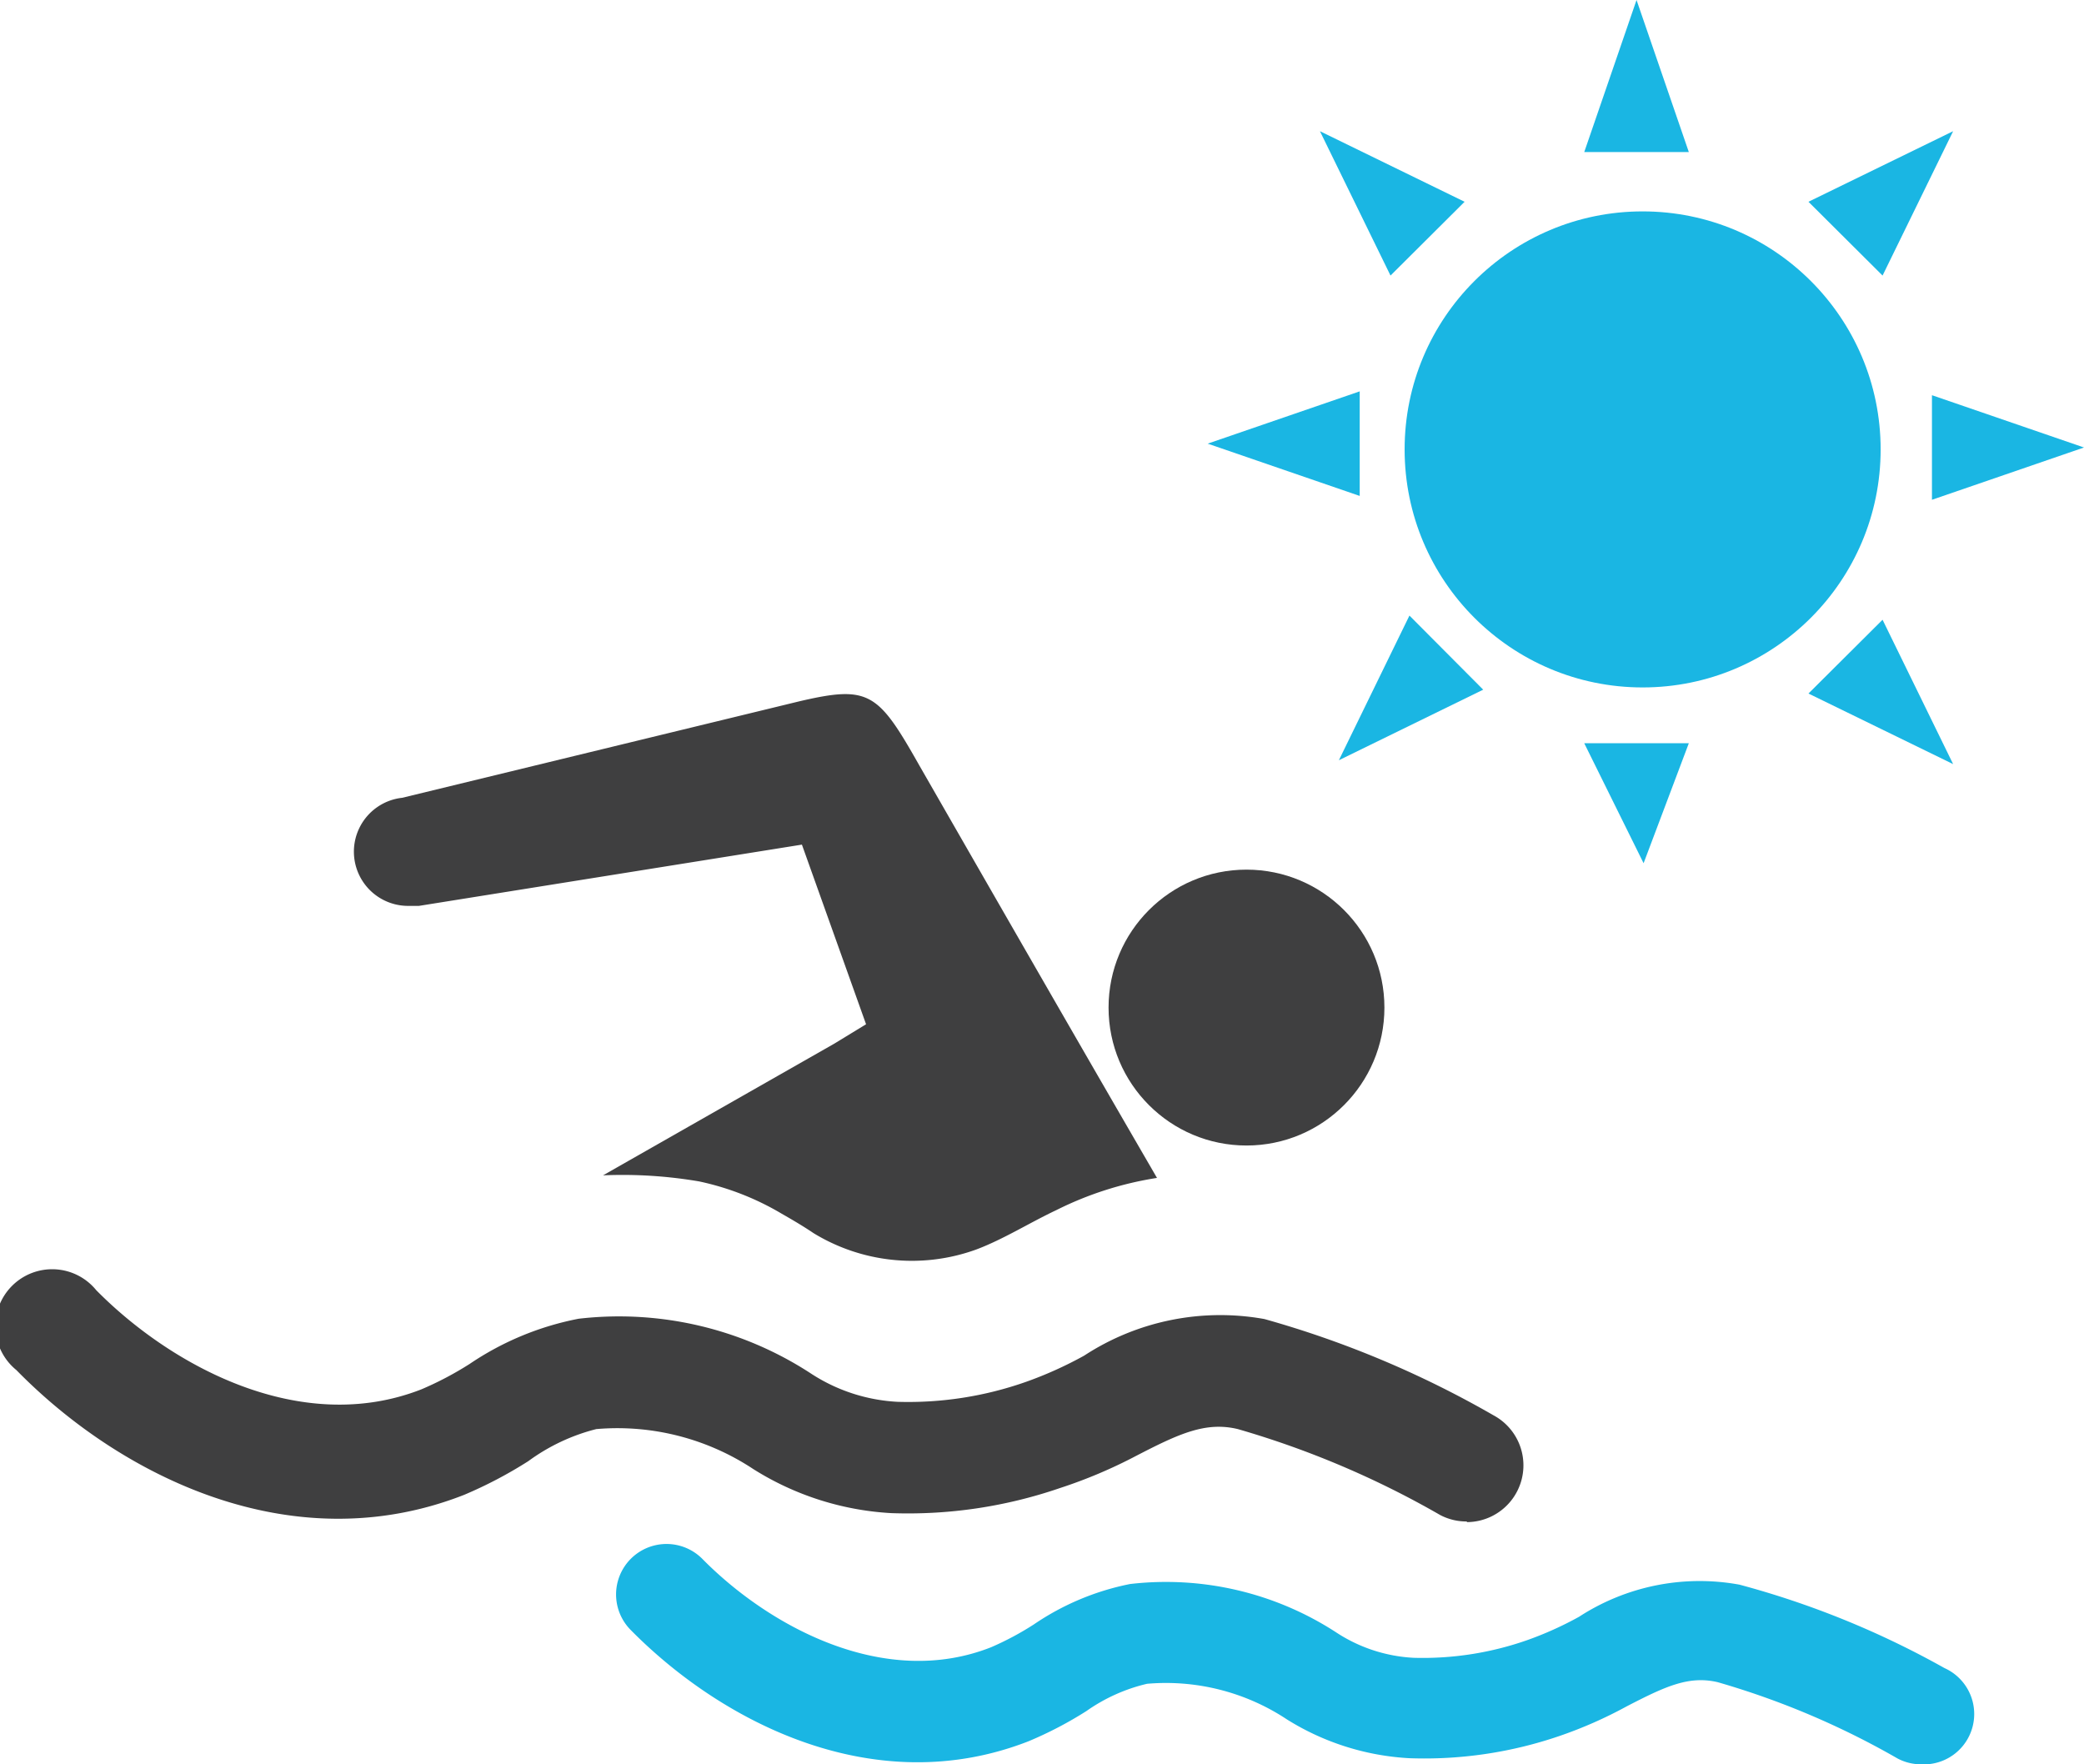
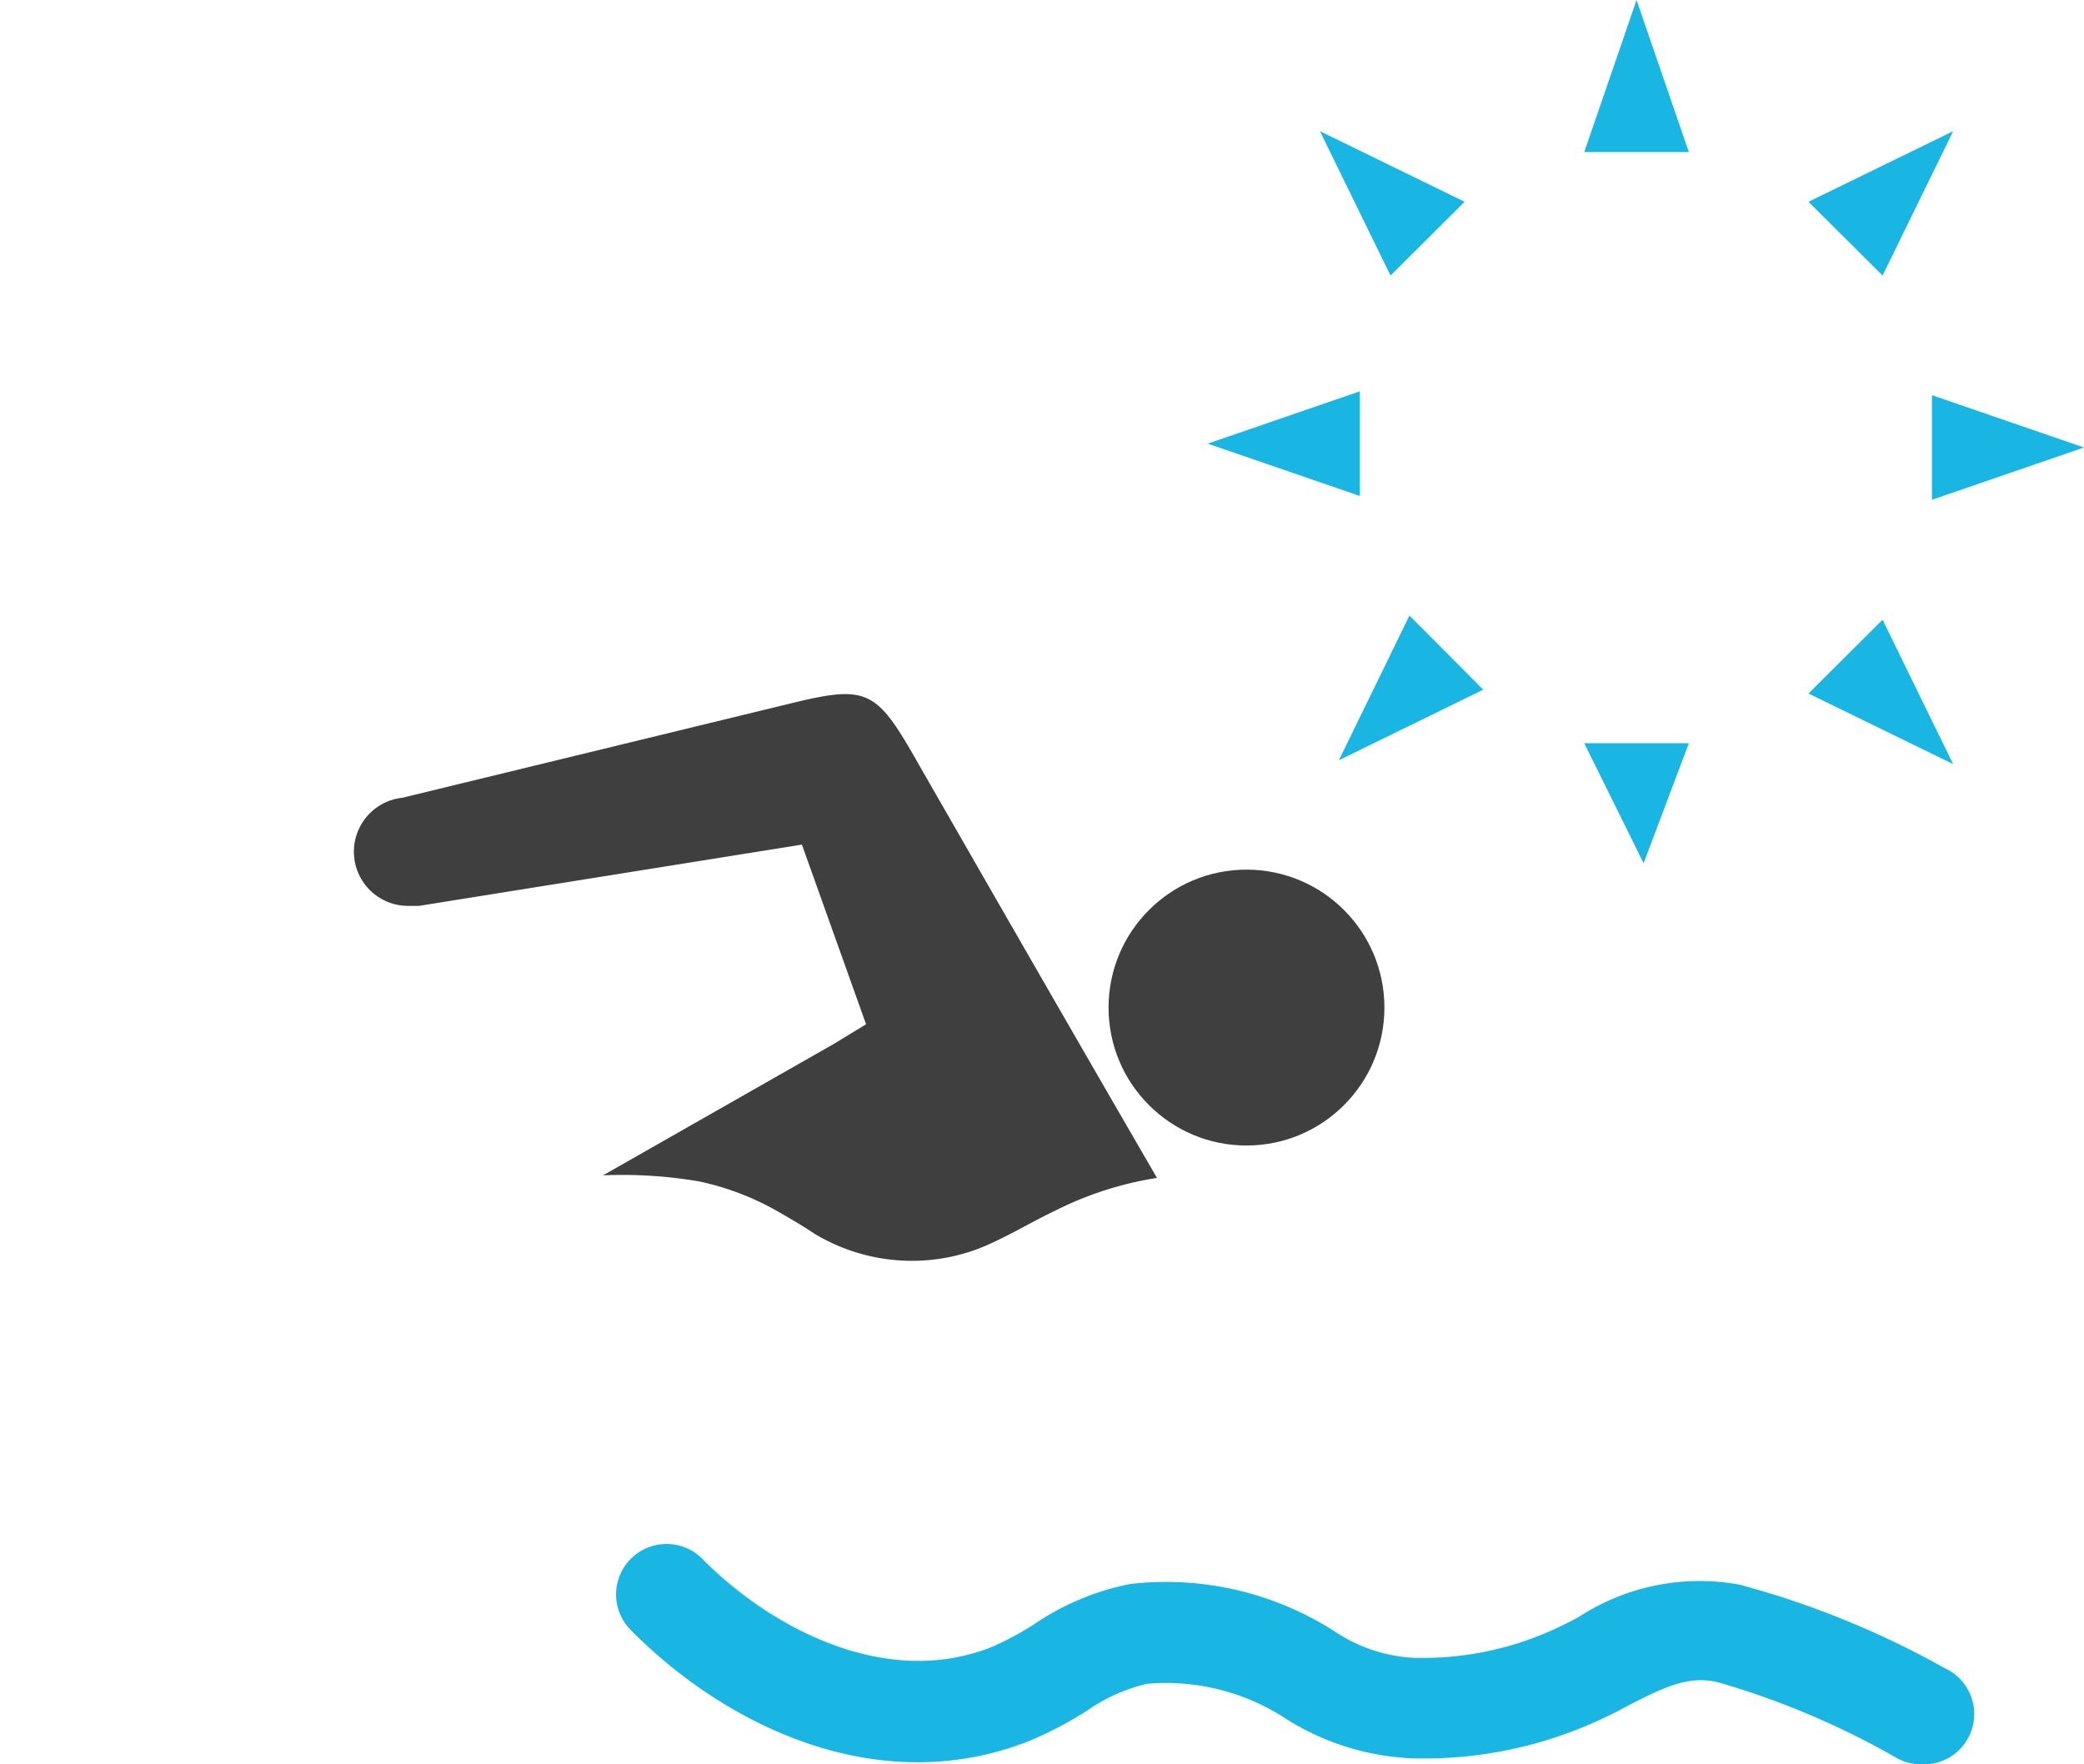
<svg xmlns="http://www.w3.org/2000/svg" viewBox="0 0 64.97 55">
  <defs>
    <style>.schwimmen-1{fill:#3f3f40;}.schwimmen-2{fill:#1ab6e3;}</style>
  </defs>
  <title>schwimmen</title>
  <g id="Ebene_2" data-name="Ebene 2">
    <g id="Ebene_1-2" data-name="Ebene 1">
-       <path class="schwimmen-1" d="M45.72,47.43a1.75,1.75,0,0,1-.82-.2,28.48,28.48,0,0,0-6.31-2.68c-1-.24-1.83.14-3.18.84a15.21,15.21,0,0,1-2.37,1,14.57,14.57,0,0,1-5.25.78,9,9,0,0,1-4.3-1.37,7.68,7.68,0,0,0-4.9-1.25,6.12,6.12,0,0,0-2.12,1,13.5,13.5,0,0,1-2,1.05C9.09,48.71,3.73,46,.51,42.71A1.77,1.77,0,1,1,3,40.22c2.32,2.35,6.36,4.57,10.14,3.09a10.36,10.36,0,0,0,1.5-.79,9.15,9.15,0,0,1,3.4-1.41,10.94,10.94,0,0,1,7.26,1.72,5.45,5.45,0,0,0,2.68.87,11.05,11.05,0,0,0,4-.62,12.1,12.1,0,0,0,1.82-.82,7.76,7.76,0,0,1,5.62-1.14,31.14,31.14,0,0,1,7.14,3,1.77,1.77,0,0,1-.82,3.33Z" />
      <path class="schwimmen-1" d="M24.89,21.87l-12.35,3a1.69,1.69,0,0,0,.17,3.37h.11l.19,0h.05L25,26.33l2,5.6L26,32.54l-7.2,4.1a14.17,14.17,0,0,1,3,.19,8.49,8.49,0,0,1,2.56,1c.35.2.69.4,1,.61a5.88,5.88,0,0,0,5.08.51c.85-.32,1.67-.84,2.5-1.23a10.65,10.65,0,0,1,3.13-1c-2.49-4.29-4.93-8.54-7.41-12.86C27.37,21.58,27.1,21.35,24.89,21.87Z" />
      <circle class="schwimmen-1" cx="38.86" cy="31.41" r="4.3" />
      <path class="schwimmen-2" d="M59.89,55a1.56,1.56,0,0,1-.73-.18,25.33,25.33,0,0,0-5.61-2.38c-.9-.21-1.63.13-2.83.75a13.53,13.53,0,0,1-2.11.93,13,13,0,0,1-4.67.69,8,8,0,0,1-3.82-1.21,6.83,6.83,0,0,0-4.36-1.11,5.44,5.44,0,0,0-1.89.85,12,12,0,0,1-1.8.94c-4.78,1.87-9.54-.56-12.41-3.47a1.57,1.57,0,0,1,2.24-2.21c2.06,2.09,5.66,4.07,9,2.75a9.21,9.21,0,0,0,1.33-.71,8.14,8.14,0,0,1,3-1.26,9.73,9.73,0,0,1,6.46,1.53,4.85,4.85,0,0,0,2.38.77,9.83,9.83,0,0,0,3.54-.55,10.77,10.77,0,0,0,1.62-.73,6.9,6.9,0,0,1,5-1A27.7,27.7,0,0,1,60.62,52a1.57,1.57,0,0,1-.73,3Z" />
      <polygon class="schwimmen-2" points="58.69 8.59 60.89 4.09 56.38 6.29 58.69 8.59" />
      <polygon class="schwimmen-2" points="60.23 15.58 64.97 13.95 60.23 12.32 60.23 15.58" />
      <polygon class="schwimmen-2" points="43.35 8.59 41.15 4.09 45.66 6.29 43.35 8.59" />
      <polygon class="schwimmen-2" points="56.38 21.62 60.89 23.82 58.69 19.32 56.38 21.62" />
      <polygon class="schwimmen-2" points="49.39 4.74 51.02 0 52.65 4.74 49.39 4.74" />
      <polygon class="schwimmen-2" points="49.39 23.17 51.24 26.91 52.65 23.17 49.39 23.17" />
      <polygon class="schwimmen-2" points="43.94 19.19 41.74 23.7 46.24 21.5 43.94 19.19" />
      <polygon class="schwimmen-2" points="42.39 12.2 37.65 13.83 42.39 15.46 42.39 12.2" />
-       <circle class="schwimmen-2" cx="51.21" cy="14.01" r="7.42" />
    </g>
  </g>
</svg>